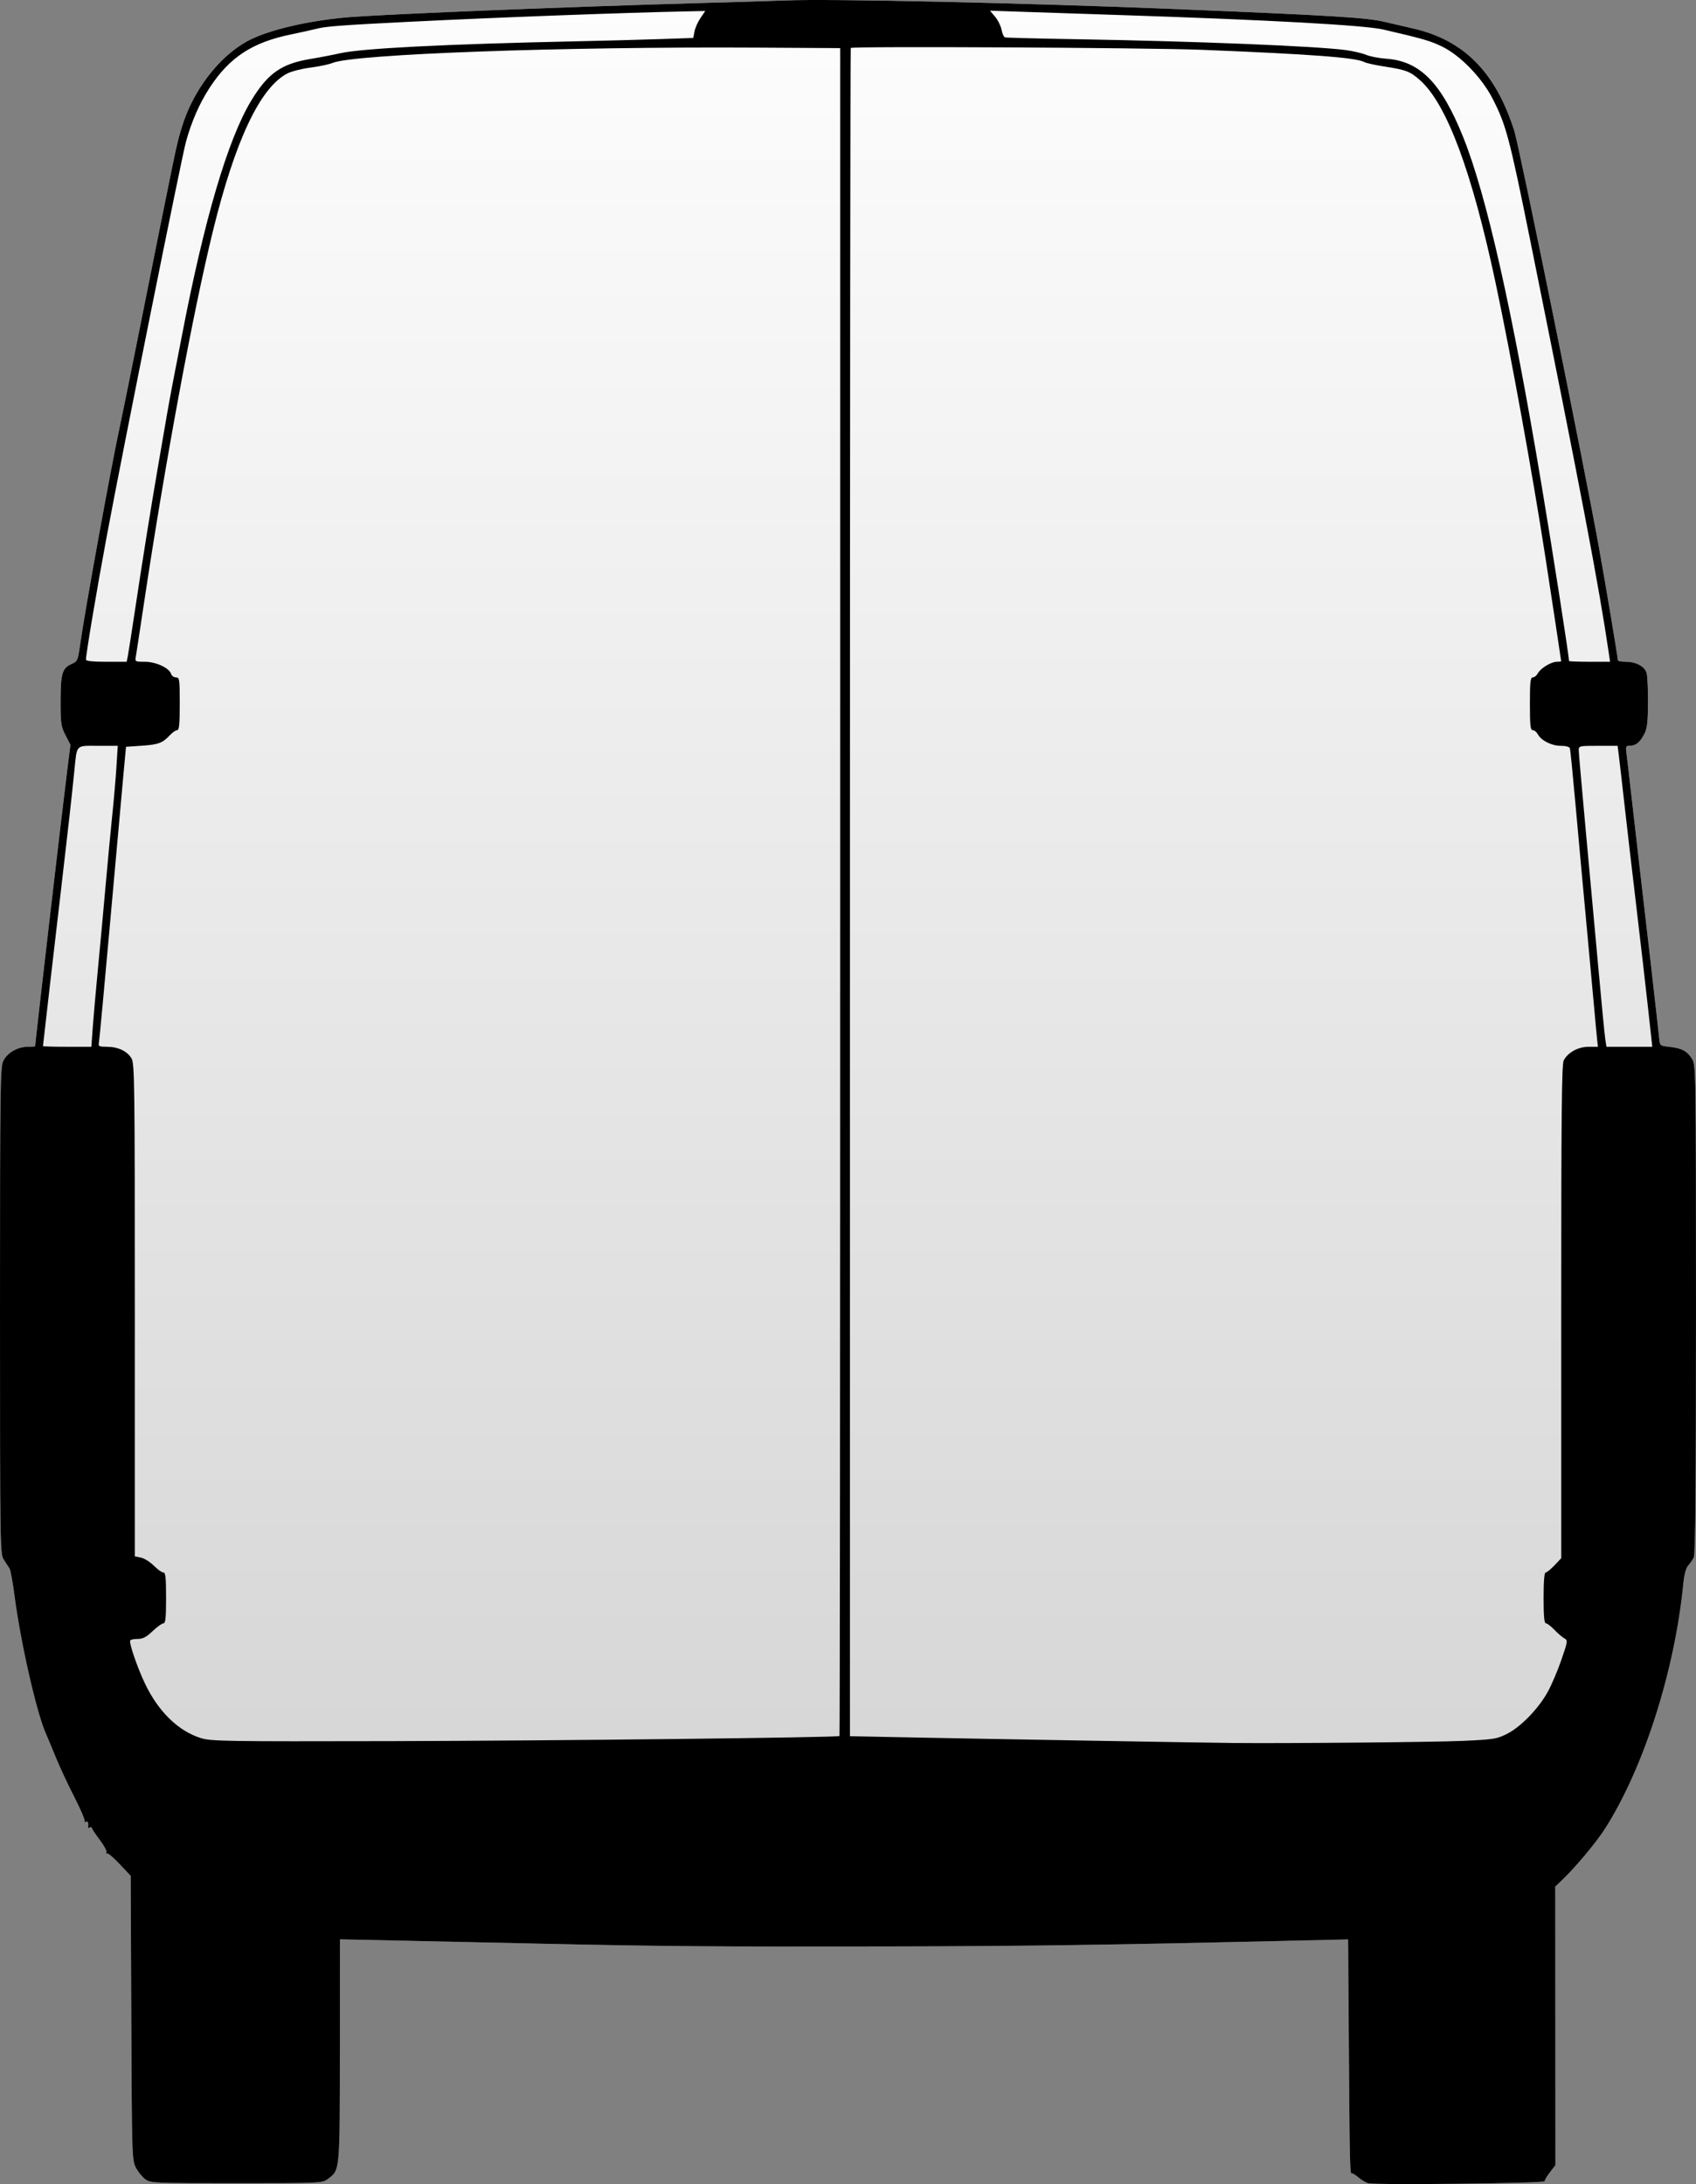
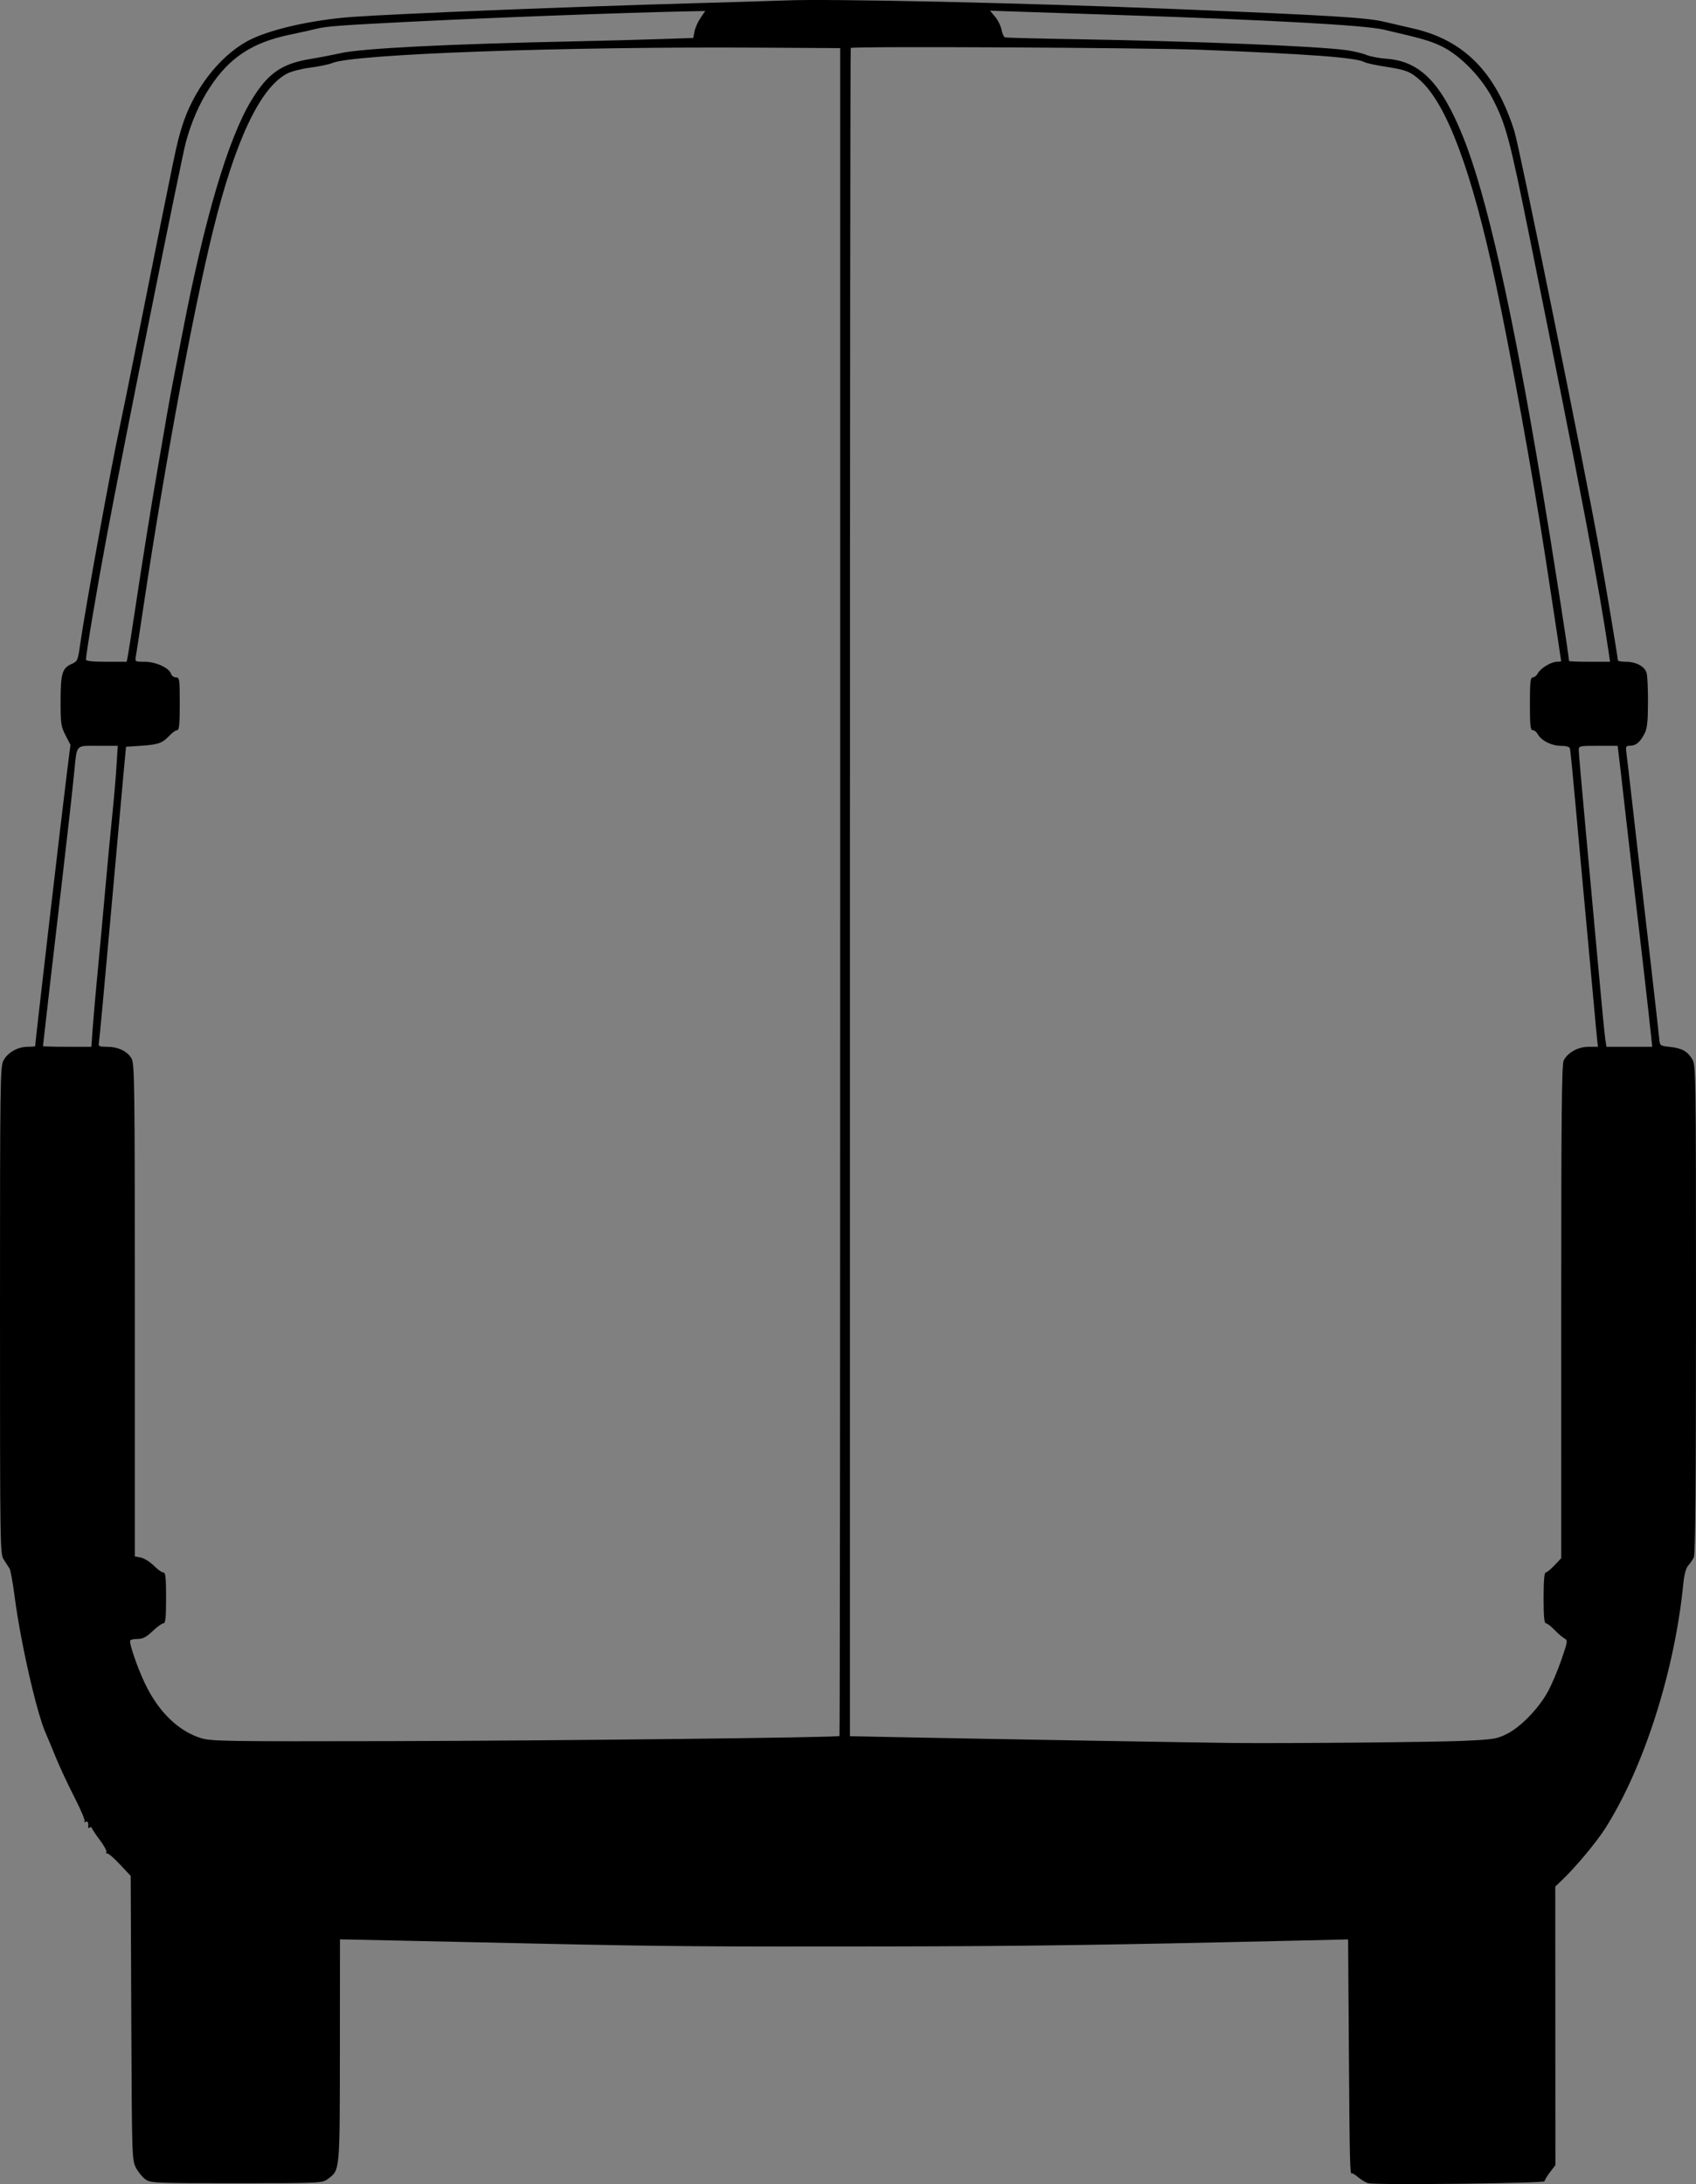
<svg xmlns="http://www.w3.org/2000/svg" width="1279" height="1647" viewBox="0 0 1279 1647" fill="none">
  <rect x="0" y="0" width="1279" height="1647" fill="#808080" stroke="none" />
-   <path d="M524.559 2.405C555.761 1.53 586.594 0.589 593.077 0.315C625.574 -1.06 774 2.235 886.304 6.826C1004.51 11.656 1030.3 13.227 1043.97 16.428C1048.83 17.566 1058.76 19.873 1066.04 21.555C1104.1 30.345 1127.95 54.551 1141.95 98.613C1146.01 111.38 1194.68 350.936 1205.95 413.62C1211.24 443.081 1220.05 495.664 1220.05 497.818C1220.05 498.477 1222.74 499.016 1226.02 499.016C1233.89 499.016 1240.36 502.51 1241.77 507.516C1242.39 509.731 1242.85 519.831 1242.79 529.963C1242.71 544.842 1242.17 549.375 1239.99 553.541C1236.7 559.812 1233.67 562.273 1229.17 562.335C1226.02 562.38 1225.83 562.844 1226.63 568.646C1227.1 572.089 1228.78 586.513 1230.37 600.697C1231.95 614.881 1234.27 635.107 1235.52 645.643C1239.61 680.069 1250.84 778.145 1251.29 783.428C1251.72 788.453 1251.92 788.607 1259.1 789.379C1268.3 790.368 1272.46 792.633 1276.12 798.627C1278.91 803.21 1278.98 807.728 1278.99 987.256C1278.99 1120.62 1278.54 1172.07 1277.33 1174.41C1276.42 1176.18 1274.51 1178.95 1273.08 1180.57C1271.43 1182.45 1270.12 1187.27 1269.48 1193.84C1262.98 1259.99 1239.62 1333.14 1210.32 1379.04C1203.86 1389.16 1188.27 1407.83 1178.42 1417.25L1172.87 1422.56L1172.92 1527.58L1172.97 1632.61L1168.89 1637.95C1166.64 1640.89 1164.8 1643.96 1164.8 1644.77C1164.8 1646.32 1038.01 1647.76 1031.93 1646.28C1030.17 1645.86 1026.78 1643.87 1024.4 1641.86C1022.01 1639.86 1019.78 1638.5 1019.44 1638.85C1018.04 1640.25 1017.81 1630.88 1017.24 1548.43L1016.64 1462.42L977.258 1463.33C834.487 1466.65 772.621 1467.53 667.489 1467.72C537.637 1467.95 500.239 1467.66 411.836 1465.72C379.419 1465.01 331.181 1463.96 304.639 1463.39L256.382 1462.36L256.311 1546.19C256.233 1638.54 256.454 1636.22 247.065 1643.17C242.994 1646.18 241.507 1646.24 178.286 1646.24C115.321 1646.24 113.561 1646.16 109.508 1643.2C107.219 1641.53 104.022 1637.55 102.401 1634.36C99.547 1628.74 99.439 1625.17 99.006 1521.54L98.56 1414.51L90.45 1405.86C85.991 1401.09 81.666 1397.38 80.842 1397.6C80.017 1397.83 79.74 1397.36 80.226 1396.58C80.713 1395.79 78.445 1391.63 75.186 1387.33C71.926 1383.03 69.257 1378.98 69.253 1378.32C69.25 1377.67 68.568 1377.55 67.737 1378.06C66.907 1378.58 66.322 1378.45 66.439 1377.78C66.984 1374.64 66.144 1372.81 64.598 1373.76C63.642 1374.35 63.294 1374.17 63.804 1373.34C64.304 1372.54 60.819 1364.31 56.061 1355.07C51.303 1345.82 44.986 1332.28 42.021 1324.99C39.058 1317.7 35.734 1309.74 34.636 1307.31C27.696 1291.94 15.489 1238.35 10.97 1203.41C9.659 1193.28 7.97 1184 7.216 1182.78C6.461 1181.57 4.529 1178.58 2.923 1176.15C0.052 1171.81 0.003 1168.7 3.74742e-05 988.264C-0.003 816.492 0.162 804.475 2.574 799.763C5.675 793.707 13.397 789.323 20.966 789.323C24.018 789.323 26.516 789.122 26.516 788.878C26.516 786.143 47.232 607.999 50.884 579.329L53.136 561.646L49.404 554.397C45.986 547.76 45.673 545.58 45.693 528.608C45.717 507.842 46.924 503.791 54.022 500.652C58.419 498.708 58.74 497.995 60.334 486.652C64.121 459.714 84 350.614 90.704 319.969C91.947 314.296 97.606 286.444 103.284 258.077C134.024 104.485 132.82 110.259 136.997 96.301C145.212 68.851 164.522 43.284 186.125 31.251C201.658 22.6 234.408 15.006 265.96 12.74C300.12 10.287 433.189 4.969 524.559 2.405Z" fill="url(#paint0_linear)" />
  <path fill-rule="evenodd" clip-rule="evenodd" d="M593.077 0.315C586.594 0.589 555.761 1.53 524.56 2.405C433.189 4.969 300.12 10.287 265.96 12.74C234.408 15.006 201.658 22.6 186.125 31.251C164.522 43.284 145.212 68.851 136.997 96.301C132.82 110.259 134.024 104.485 103.284 258.077C97.606 286.444 91.947 314.296 90.704 319.969C84 350.614 64.121 459.714 60.334 486.652C58.74 497.995 58.419 498.708 54.022 500.652C46.924 503.791 45.717 507.842 45.693 528.608C45.673 545.58 45.987 547.76 49.404 554.397L53.136 561.646L50.885 579.329C47.232 607.999 26.516 786.143 26.516 788.878C26.516 789.122 24.018 789.323 20.966 789.323C13.397 789.323 5.675 793.707 2.574 799.763C0.162 804.475 -0.003 816.492 3.74763e-05 988.264C0.003 1168.7 0.052 1171.81 2.923 1176.15C4.53 1178.58 6.461 1181.57 7.216 1182.78C7.97 1184 9.659 1193.28 10.97 1203.41C15.489 1238.35 27.696 1291.94 34.636 1307.31C35.734 1309.74 39.058 1317.7 42.021 1324.99C44.986 1332.28 51.303 1345.82 56.061 1355.07C60.819 1364.31 64.304 1372.54 63.804 1373.34C63.294 1374.17 63.642 1374.35 64.598 1373.76C66.144 1372.81 66.984 1374.64 66.439 1377.78C66.322 1378.45 66.907 1378.58 67.737 1378.06C68.568 1377.55 69.25 1377.67 69.253 1378.32C69.258 1378.98 71.926 1383.03 75.186 1387.33C78.445 1391.63 80.713 1395.79 80.226 1396.58C79.74 1397.36 80.017 1397.83 80.842 1397.6C81.666 1397.38 85.991 1401.09 90.45 1405.86L98.56 1414.51L99.006 1521.54C99.439 1625.17 99.547 1628.74 102.401 1634.36C104.022 1637.55 107.219 1641.53 109.508 1643.2C113.561 1646.16 115.321 1646.24 178.286 1646.24C241.507 1646.24 242.994 1646.18 247.065 1643.17C256.454 1636.22 256.233 1638.54 256.311 1546.19L256.382 1462.36L304.639 1463.39C331.181 1463.96 379.42 1465.01 411.837 1465.72C500.239 1467.66 537.637 1467.95 667.489 1467.72C772.621 1467.53 834.487 1466.65 977.258 1463.33L1016.64 1462.42L1017.24 1548.43C1017.81 1630.88 1018.04 1640.25 1019.44 1638.85C1019.78 1638.5 1022.01 1639.86 1024.4 1641.86C1026.78 1643.87 1030.17 1645.86 1031.93 1646.28C1038.01 1647.76 1164.8 1646.32 1164.8 1644.77C1164.8 1643.96 1166.64 1640.89 1168.89 1637.95L1172.97 1632.61L1172.92 1527.58L1172.87 1422.56L1178.42 1417.25C1188.27 1407.83 1203.86 1389.16 1210.32 1379.04C1239.62 1333.14 1262.98 1259.99 1269.48 1193.84C1270.12 1187.27 1271.43 1182.45 1273.08 1180.57C1274.51 1178.95 1276.42 1176.18 1277.33 1174.41C1278.54 1172.07 1278.99 1120.62 1278.99 987.256C1278.98 807.728 1278.91 803.21 1276.12 798.627C1272.47 792.633 1268.3 790.368 1259.1 789.379C1251.92 788.607 1251.72 788.453 1251.29 783.428C1250.84 778.145 1239.61 680.069 1235.52 645.643C1234.27 635.107 1231.95 614.881 1230.37 600.697C1228.78 586.513 1227.1 572.089 1226.63 568.646C1225.83 562.844 1226.02 562.38 1229.17 562.335C1233.67 562.274 1236.7 559.813 1239.99 553.541C1242.17 549.375 1242.71 544.842 1242.79 529.963C1242.85 519.831 1242.39 509.731 1241.77 507.516C1240.36 502.51 1233.89 499.016 1226.02 499.016C1222.74 499.016 1220.05 498.477 1220.05 497.818C1220.05 495.664 1211.24 443.081 1205.95 413.62C1194.68 350.936 1146.01 111.38 1141.95 98.613C1127.95 54.551 1104.1 30.345 1066.04 21.555C1058.76 19.873 1048.83 17.566 1043.97 16.428C1030.3 13.227 1004.51 11.656 886.304 6.826C774 2.235 625.574 -1.06 593.077 0.315ZM528.237 13.602C526.257 16.519 524.228 21.092 523.727 23.764L522.815 28.621L497.533 29.486C483.627 29.962 455.01 30.718 433.939 31.166C336.116 33.245 272.658 36.467 256.382 40.18C251.114 41.381 240.953 43.334 233.802 44.517C212.234 48.089 201.874 55.394 189.54 75.735C171.856 104.896 153.985 165.509 137.083 253.656C135.374 262.571 132.67 276.497 131.074 284.602C129.478 292.707 127.212 304.975 126.036 311.864C124.862 318.754 121.834 336.327 119.308 350.916C113.909 382.107 107.765 420.446 101.595 461.438C99.156 477.648 96.794 492.736 96.348 494.964L95.536 499.016H80.182C69.834 499.016 64.827 498.478 64.827 497.366C64.827 493.117 73.109 443.932 80.433 404.703C92.548 339.794 136.738 119.73 140.208 107.029C144.381 91.754 150.483 77.826 158.132 66.109C173.026 43.297 190.251 31.981 219.136 26.03C227.061 24.398 235.864 22.448 238.7 21.696C245.525 19.888 257.64 18.976 308.691 16.431C375.44 13.102 471.516 9.515 520.463 8.525L531.839 8.295L528.237 13.602ZM843.573 11.309C957.452 15.046 1028.92 18.974 1043.23 22.281C1072.9 29.137 1078.71 30.82 1087.44 35.064C1101.22 41.769 1117.38 58.4 1125.57 74.314C1135.73 94.049 1138.37 103.965 1153.87 180.711C1192.6 372.447 1205.82 441.864 1213.28 492.753L1214.19 499.016H1198.7C1190.18 499.016 1183.22 498.747 1183.22 498.416C1183.22 494.651 1171.25 417.885 1162.52 365.652C1140.3 232.751 1120.99 147.082 1103.41 103.345C1086.99 62.523 1070.94 46.131 1045.59 44.302C1040.08 43.904 1033.18 42.582 1030.27 41.364C1027.35 40.145 1020.62 38.549 1015.31 37.816C993.437 34.797 901.534 31.075 811.892 29.576C783.122 29.094 758.838 28.472 757.927 28.194C757.016 27.915 755.83 25.333 755.289 22.455C754.75 19.579 752.574 15.162 750.455 12.644L746.602 8.062L772.248 8.936C786.354 9.416 818.45 10.485 843.573 11.309ZM633.602 672.412C633.597 1022.28 633.366 1308.77 633.09 1309.04C631.945 1310.19 418.542 1312.61 293.956 1312.9C170.081 1313.18 159.236 1313 151.57 1310.63C134.565 1305.37 119.563 1290.8 109.444 1269.73C103.603 1257.56 97.132 1238.68 98.207 1236.94C98.583 1236.33 101.146 1235.83 103.9 1235.83C107.728 1235.83 110.368 1234.45 115.104 1229.94C118.511 1226.7 122.186 1224.05 123.27 1224.05C124.815 1224.05 125.24 1219.9 125.24 1204.89C125.24 1189.45 124.84 1185.73 123.177 1185.73C122.043 1185.73 118.789 1183.41 115.948 1180.56C113.106 1177.72 108.73 1174.99 106.223 1174.49L101.664 1173.57V987.938C101.664 815.609 101.485 801.999 99.15 798.047C95.925 792.585 88.979 789.323 80.582 789.323C75.016 789.323 74.039 788.906 74.537 786.744C74.863 785.326 78.773 743.382 83.225 693.536C87.676 643.691 92.154 593.955 93.177 583.014L95.034 563.119L106.822 562.312C119.525 561.441 122.556 560.315 128.075 554.413C130.041 552.312 132.527 550.594 133.601 550.594C135.128 550.594 135.555 546.237 135.555 530.699C135.555 512.02 135.381 510.805 132.707 510.805C131.14 510.805 129.477 509.597 129.008 508.12C127.579 503.617 117.587 499.016 109.237 499.016C101.865 499.016 101.75 498.947 102.454 494.964C102.848 492.736 105.507 475.327 108.364 456.281C124.339 349.762 145.391 236.031 160.599 174.079C177.371 105.751 196.271 65.823 216.795 55.351C219.96 53.736 227.798 51.756 234.209 50.952C240.621 50.148 248.067 48.577 250.756 47.46C266.921 40.749 424.82 35.065 571.351 35.92L633.612 36.284L633.602 672.412ZM906.197 37.556C989.058 40.871 1022.49 43.393 1028.87 46.807C1030.35 47.603 1037.34 49.138 1044.4 50.22C1060.35 52.665 1063.68 53.968 1071.1 60.665C1091.19 78.823 1109.99 129.331 1127.83 213.131C1139.47 267.825 1155.97 358.698 1165.54 420.913C1170.57 453.616 1177.32 498.094 1177.32 498.571C1177.32 498.816 1175.83 499.019 1174.01 499.022C1169.72 499.029 1161.76 503.898 1159.68 507.778C1158.79 509.444 1157.09 510.805 1155.9 510.805C1154.11 510.805 1153.74 514.211 1153.74 530.699C1153.74 547.188 1154.11 550.594 1155.9 550.594C1157.09 550.594 1158.79 551.955 1159.68 553.62C1162.25 558.424 1170.06 562.371 1177 562.377C1180.74 562.38 1183.55 563.133 1183.91 564.225C1184.23 565.239 1186.19 584.966 1188.26 608.065C1190.32 631.165 1194 671.284 1196.43 697.22C1198.85 723.156 1201.51 752.003 1202.33 761.324C1203.15 770.644 1204.09 780.758 1204.43 783.797L1205.04 789.323H1198.03C1190.12 789.323 1182.27 793.643 1179.2 799.682C1177.74 802.547 1177.35 842.891 1177.37 989.127L1177.39 1174.93L1172.3 1180.33C1169.5 1183.3 1166.5 1185.73 1165.63 1185.73C1164.6 1185.73 1164.06 1192.3 1164.06 1204.89C1164.06 1218.62 1164.55 1224.05 1165.8 1224.05C1166.75 1224.05 1169.59 1226.2 1172.09 1228.83C1174.6 1231.47 1177.96 1234.38 1179.56 1235.3C1182.42 1236.93 1182.38 1237.27 1177.51 1251.51C1174.78 1259.5 1170.17 1270.35 1167.27 1275.62C1160.29 1288.32 1146.95 1302.11 1136.57 1307.36C1128.75 1311.31 1126.69 1311.64 1103.05 1312.71C1081.82 1313.67 972.123 1314.67 929.773 1314.29C911.022 1314.13 739.729 1311.17 687.013 1310.11L640.966 1309.18V672.981C640.966 323.074 641.243 36.509 641.581 36.172C642.975 34.781 866.029 35.948 906.197 37.556ZM87.812 578.224C87.265 586.938 85.848 603.35 84.66 614.697C83.474 626.044 81.184 650.248 79.574 668.484C77.962 686.721 75.365 714.904 73.803 731.114C72.241 747.324 70.498 767.053 69.93 774.955L68.897 789.323H50.653C40.619 789.323 32.41 789.093 32.41 788.811C32.41 788.063 41.948 705.424 46.383 667.748C50.843 629.863 54.066 601.099 56.031 581.633C58.13 560.851 56.702 562.383 73.968 562.383H88.805L87.812 578.224ZM1220.68 568.646C1221.13 572.089 1223.17 589.829 1225.22 608.065C1227.27 626.302 1230.58 654.817 1232.58 671.432C1236.07 700.446 1242.21 753.98 1244.79 777.902L1246.02 789.323H1228.75H1211.47L1210.61 783.797C1210.13 780.758 1207.76 756.387 1205.34 729.64C1202.91 702.894 1198.6 655.822 1195.75 625.036C1192.91 594.251 1190.58 567.559 1190.58 565.722C1190.58 562.475 1190.99 562.383 1205.23 562.383H1219.87L1220.68 568.646Z" fill="black" />
  <defs>
    <linearGradient id="paint0_linear" x1="639.493" y1="0" x2="639.493" y2="1646.9" gradientUnits="userSpaceOnUse">
      <stop stop-color="#FDFDFD" />
      <stop offset="1" stop-color="#CDCDCD" />
    </linearGradient>
  </defs>
</svg>